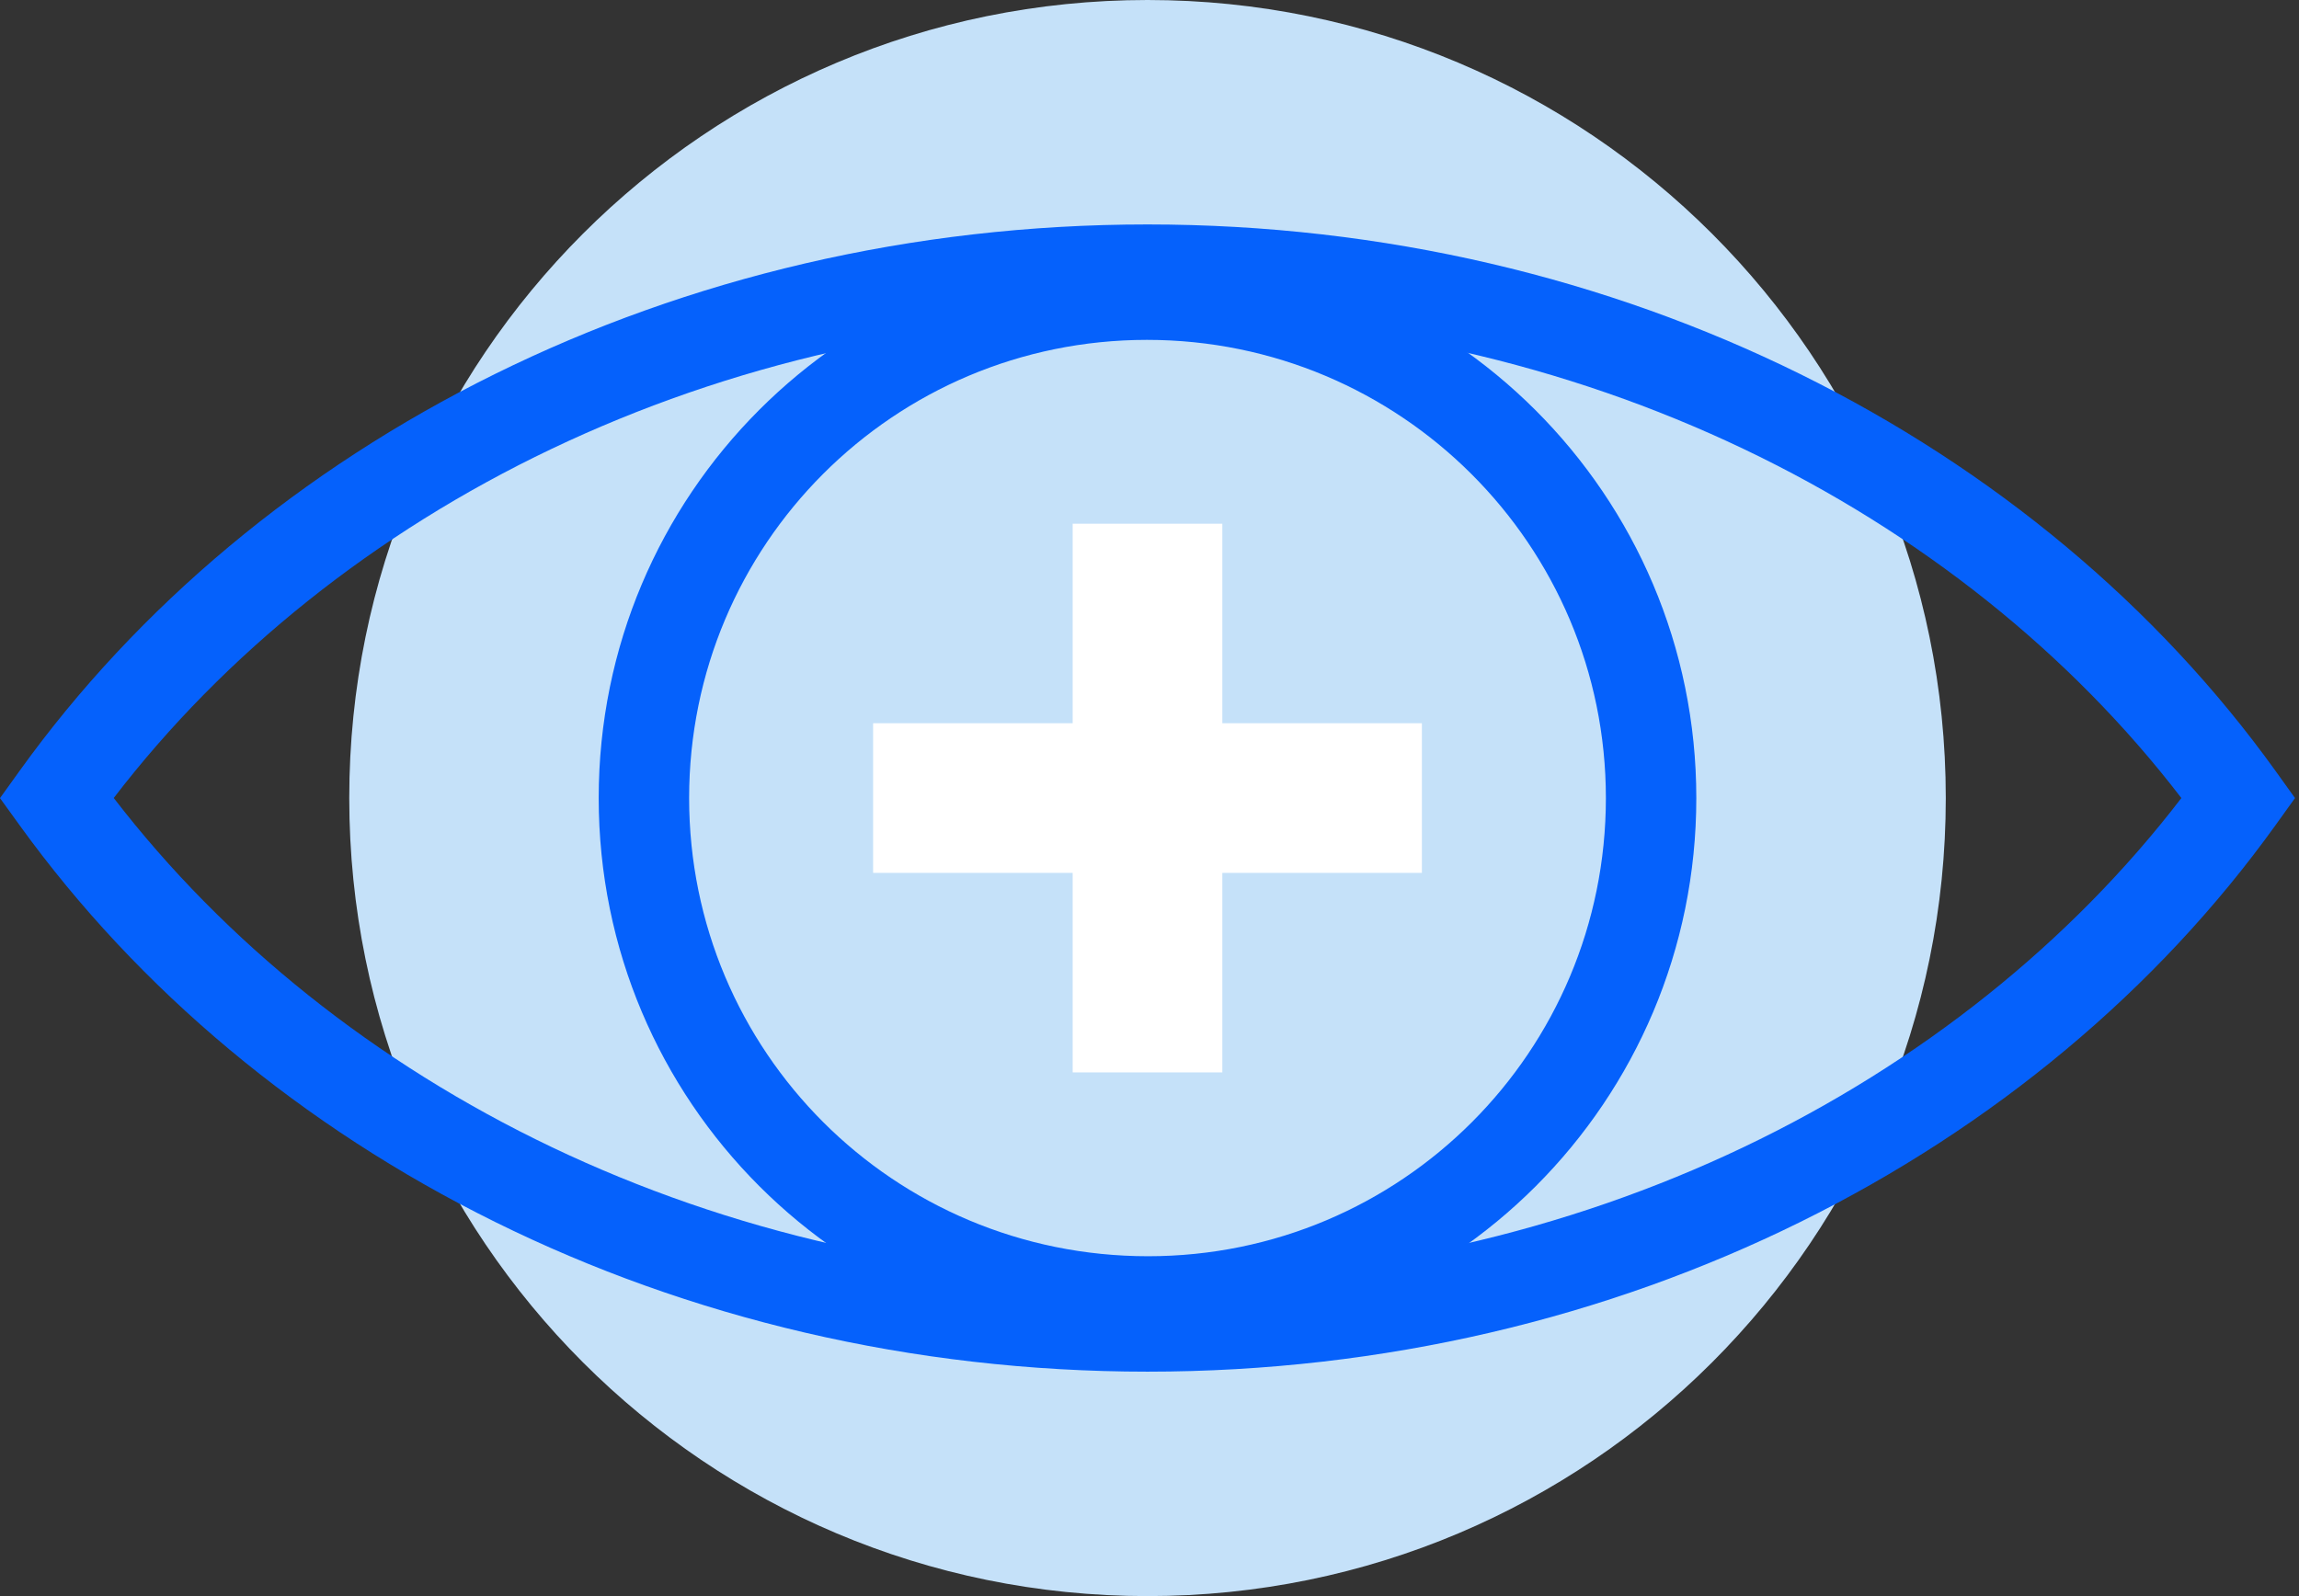
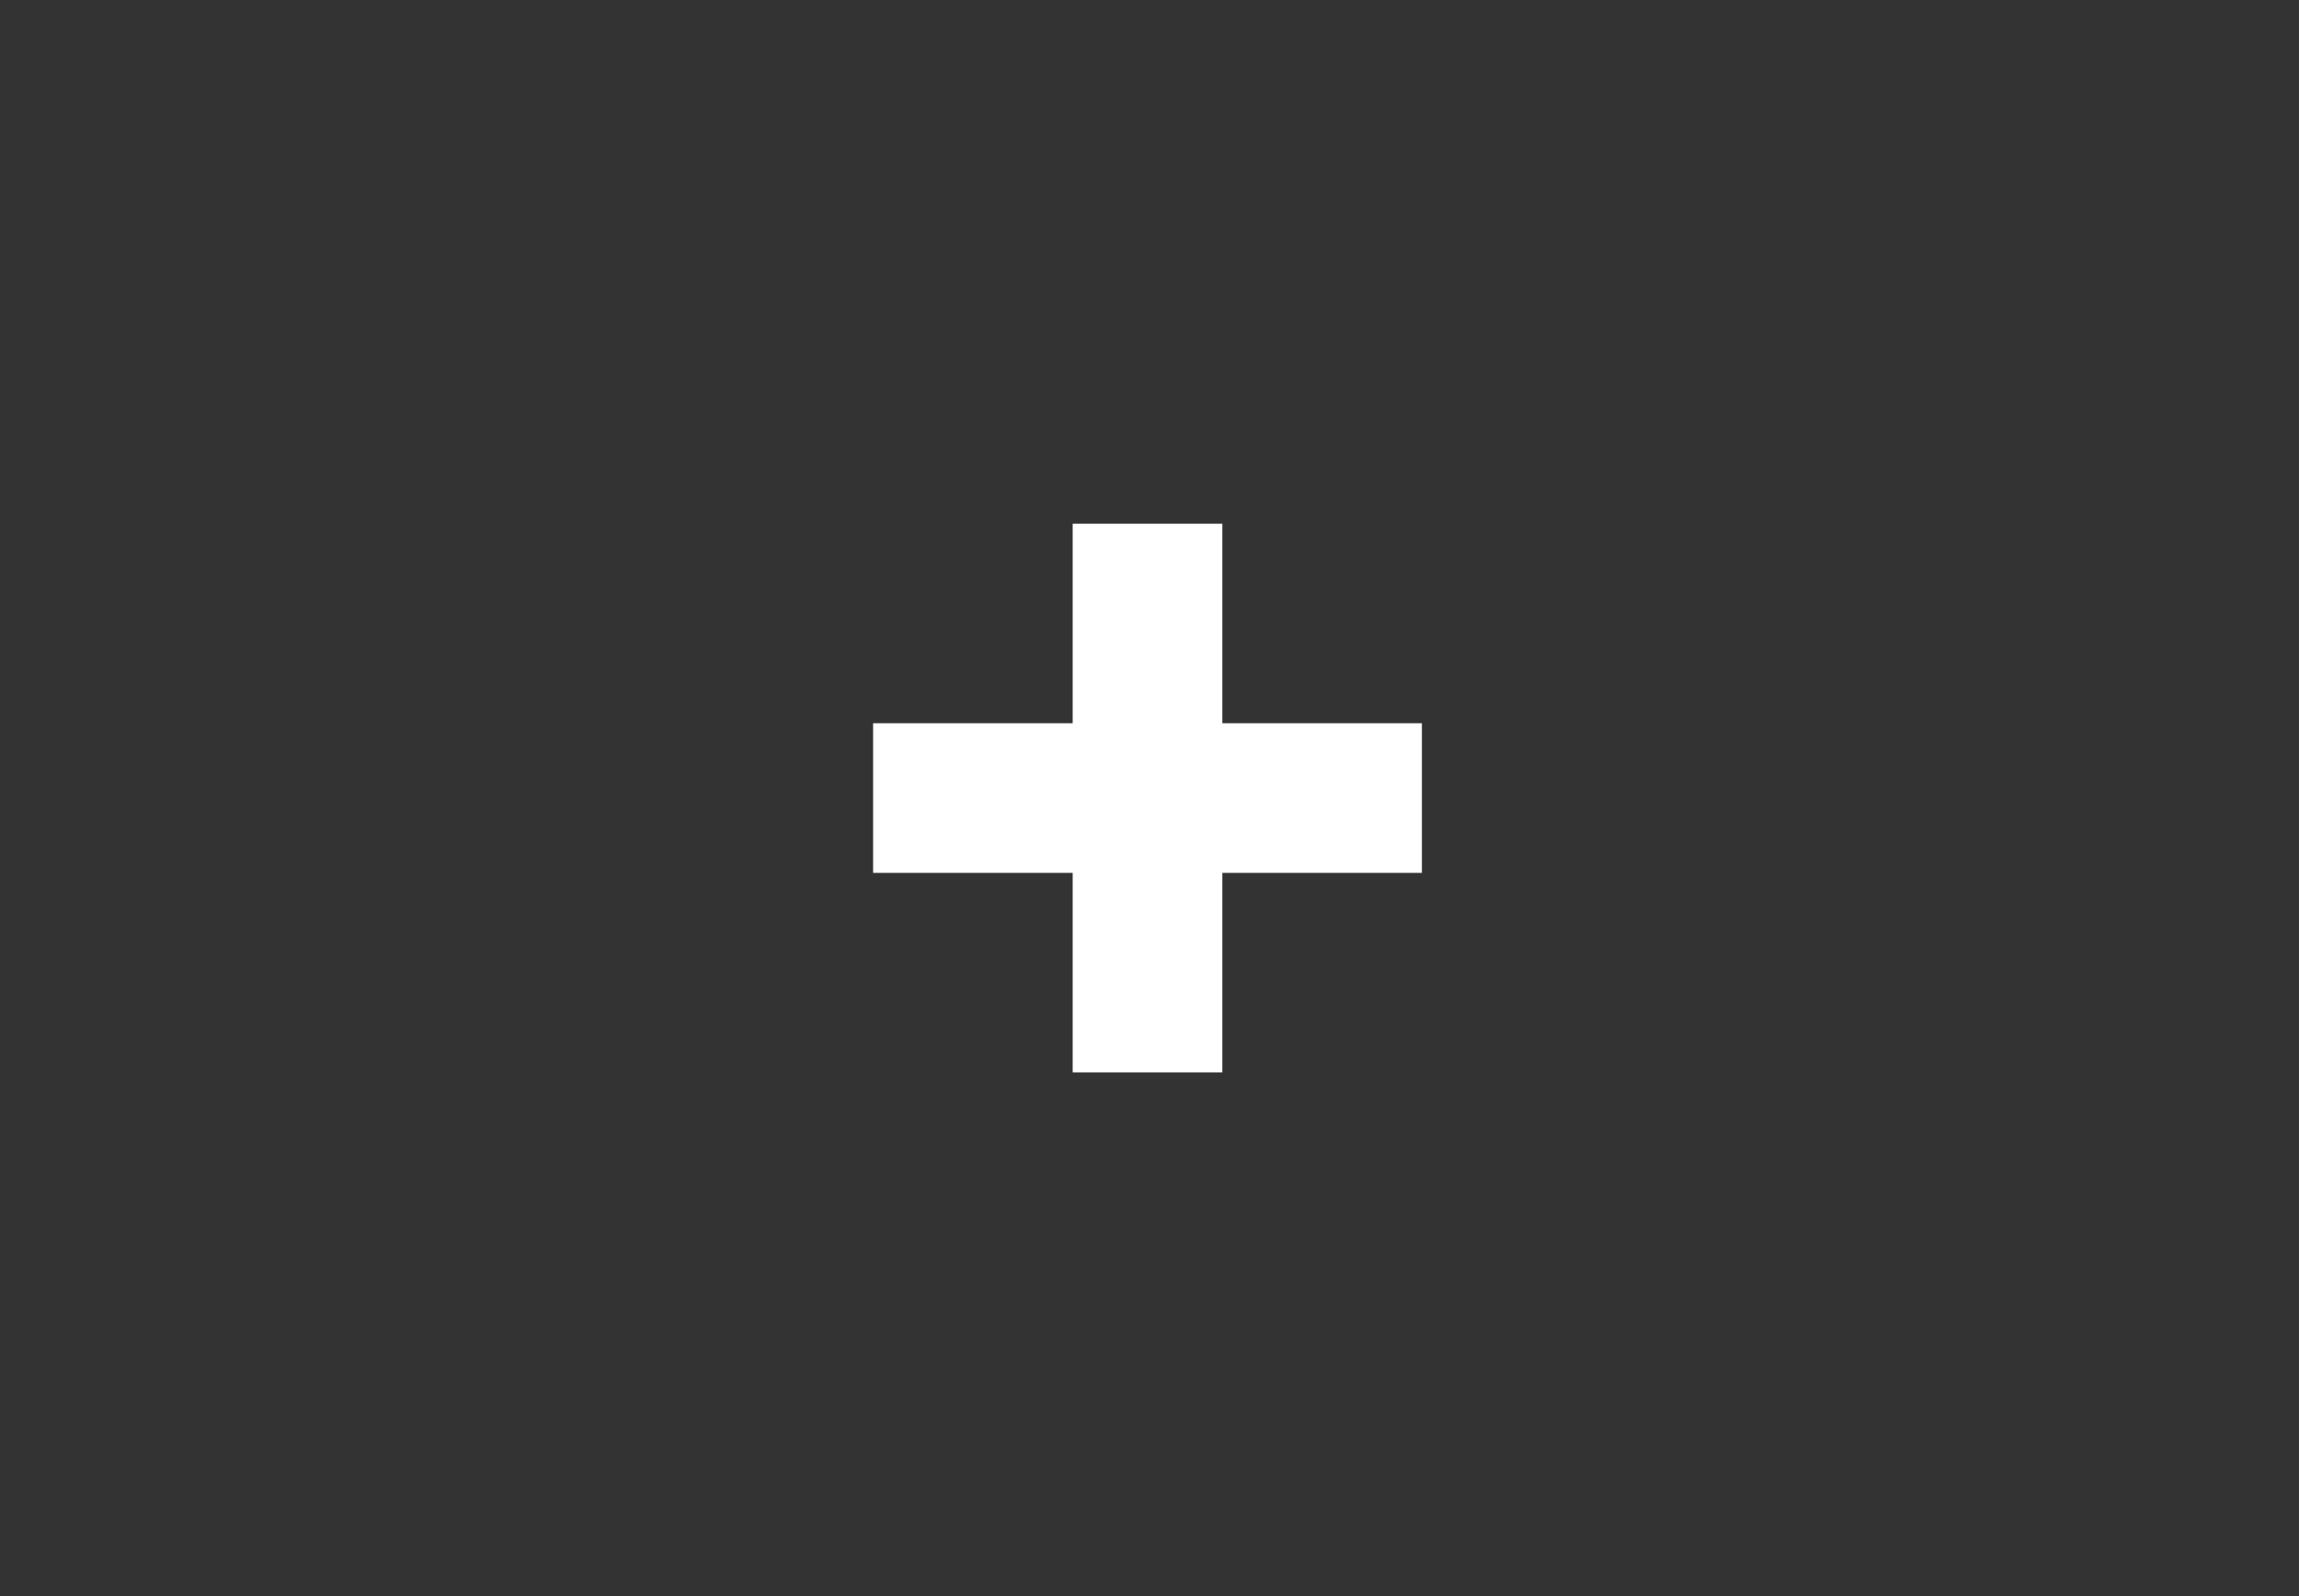
<svg xmlns="http://www.w3.org/2000/svg" width="72" height="50" viewBox="0 0 72 50" fill="none">
  <rect x="0" y="0" width="72" height="50" fill="#333333" stroke="none" />
-   <path d="M60.938 25C60.938 38.812 49.75 50 35.938 50C22.125 50 10.938 38.812 10.938 25C10.938 11.188 22.125 0 35.938 0C49.75 0 60.938 11.188 60.938 25Z" fill="#C5E1F9" />
-   <path fill-rule="evenodd" clip-rule="evenodd" d="M35.92 10.647C27.991 10.647 21.582 17.063 21.582 25C21.582 32.935 27.989 39.353 35.955 39.353C43.884 39.353 50.293 32.937 50.293 25C50.293 17.067 43.853 10.647 35.92 10.647ZM18.75 25C18.75 15.498 26.427 7.812 35.92 7.812C45.409 7.812 53.125 15.494 53.125 25C53.125 34.502 45.447 42.188 35.955 42.188C26.43 42.188 18.75 34.504 18.75 25Z" fill="#0561FC" />
-   <path fill-rule="evenodd" clip-rule="evenodd" d="M0.61 24.153C8.029 13.821 21.117 7.031 35.938 7.031C50.759 7.031 63.847 13.821 71.267 24.153L71.875 25L71.267 25.847C63.847 36.179 50.759 42.969 35.938 42.969C21.115 42.969 8.064 36.178 0.612 25.849L0 25.002L0.61 24.153ZM3.562 24.998C10.536 34.057 22.385 40.08 35.938 40.08C49.493 40.08 61.373 34.055 68.316 25C61.373 15.944 49.493 9.92 35.938 9.92C22.384 9.92 10.505 15.944 3.562 24.998Z" fill="#0561FC" />
  <path d="M38.281 16.406H33.594V33.594H38.281V16.406Z" fill="white" />
  <path d="M44.531 22.656H27.344V27.344H44.531V22.656Z" fill="white" />
</svg>